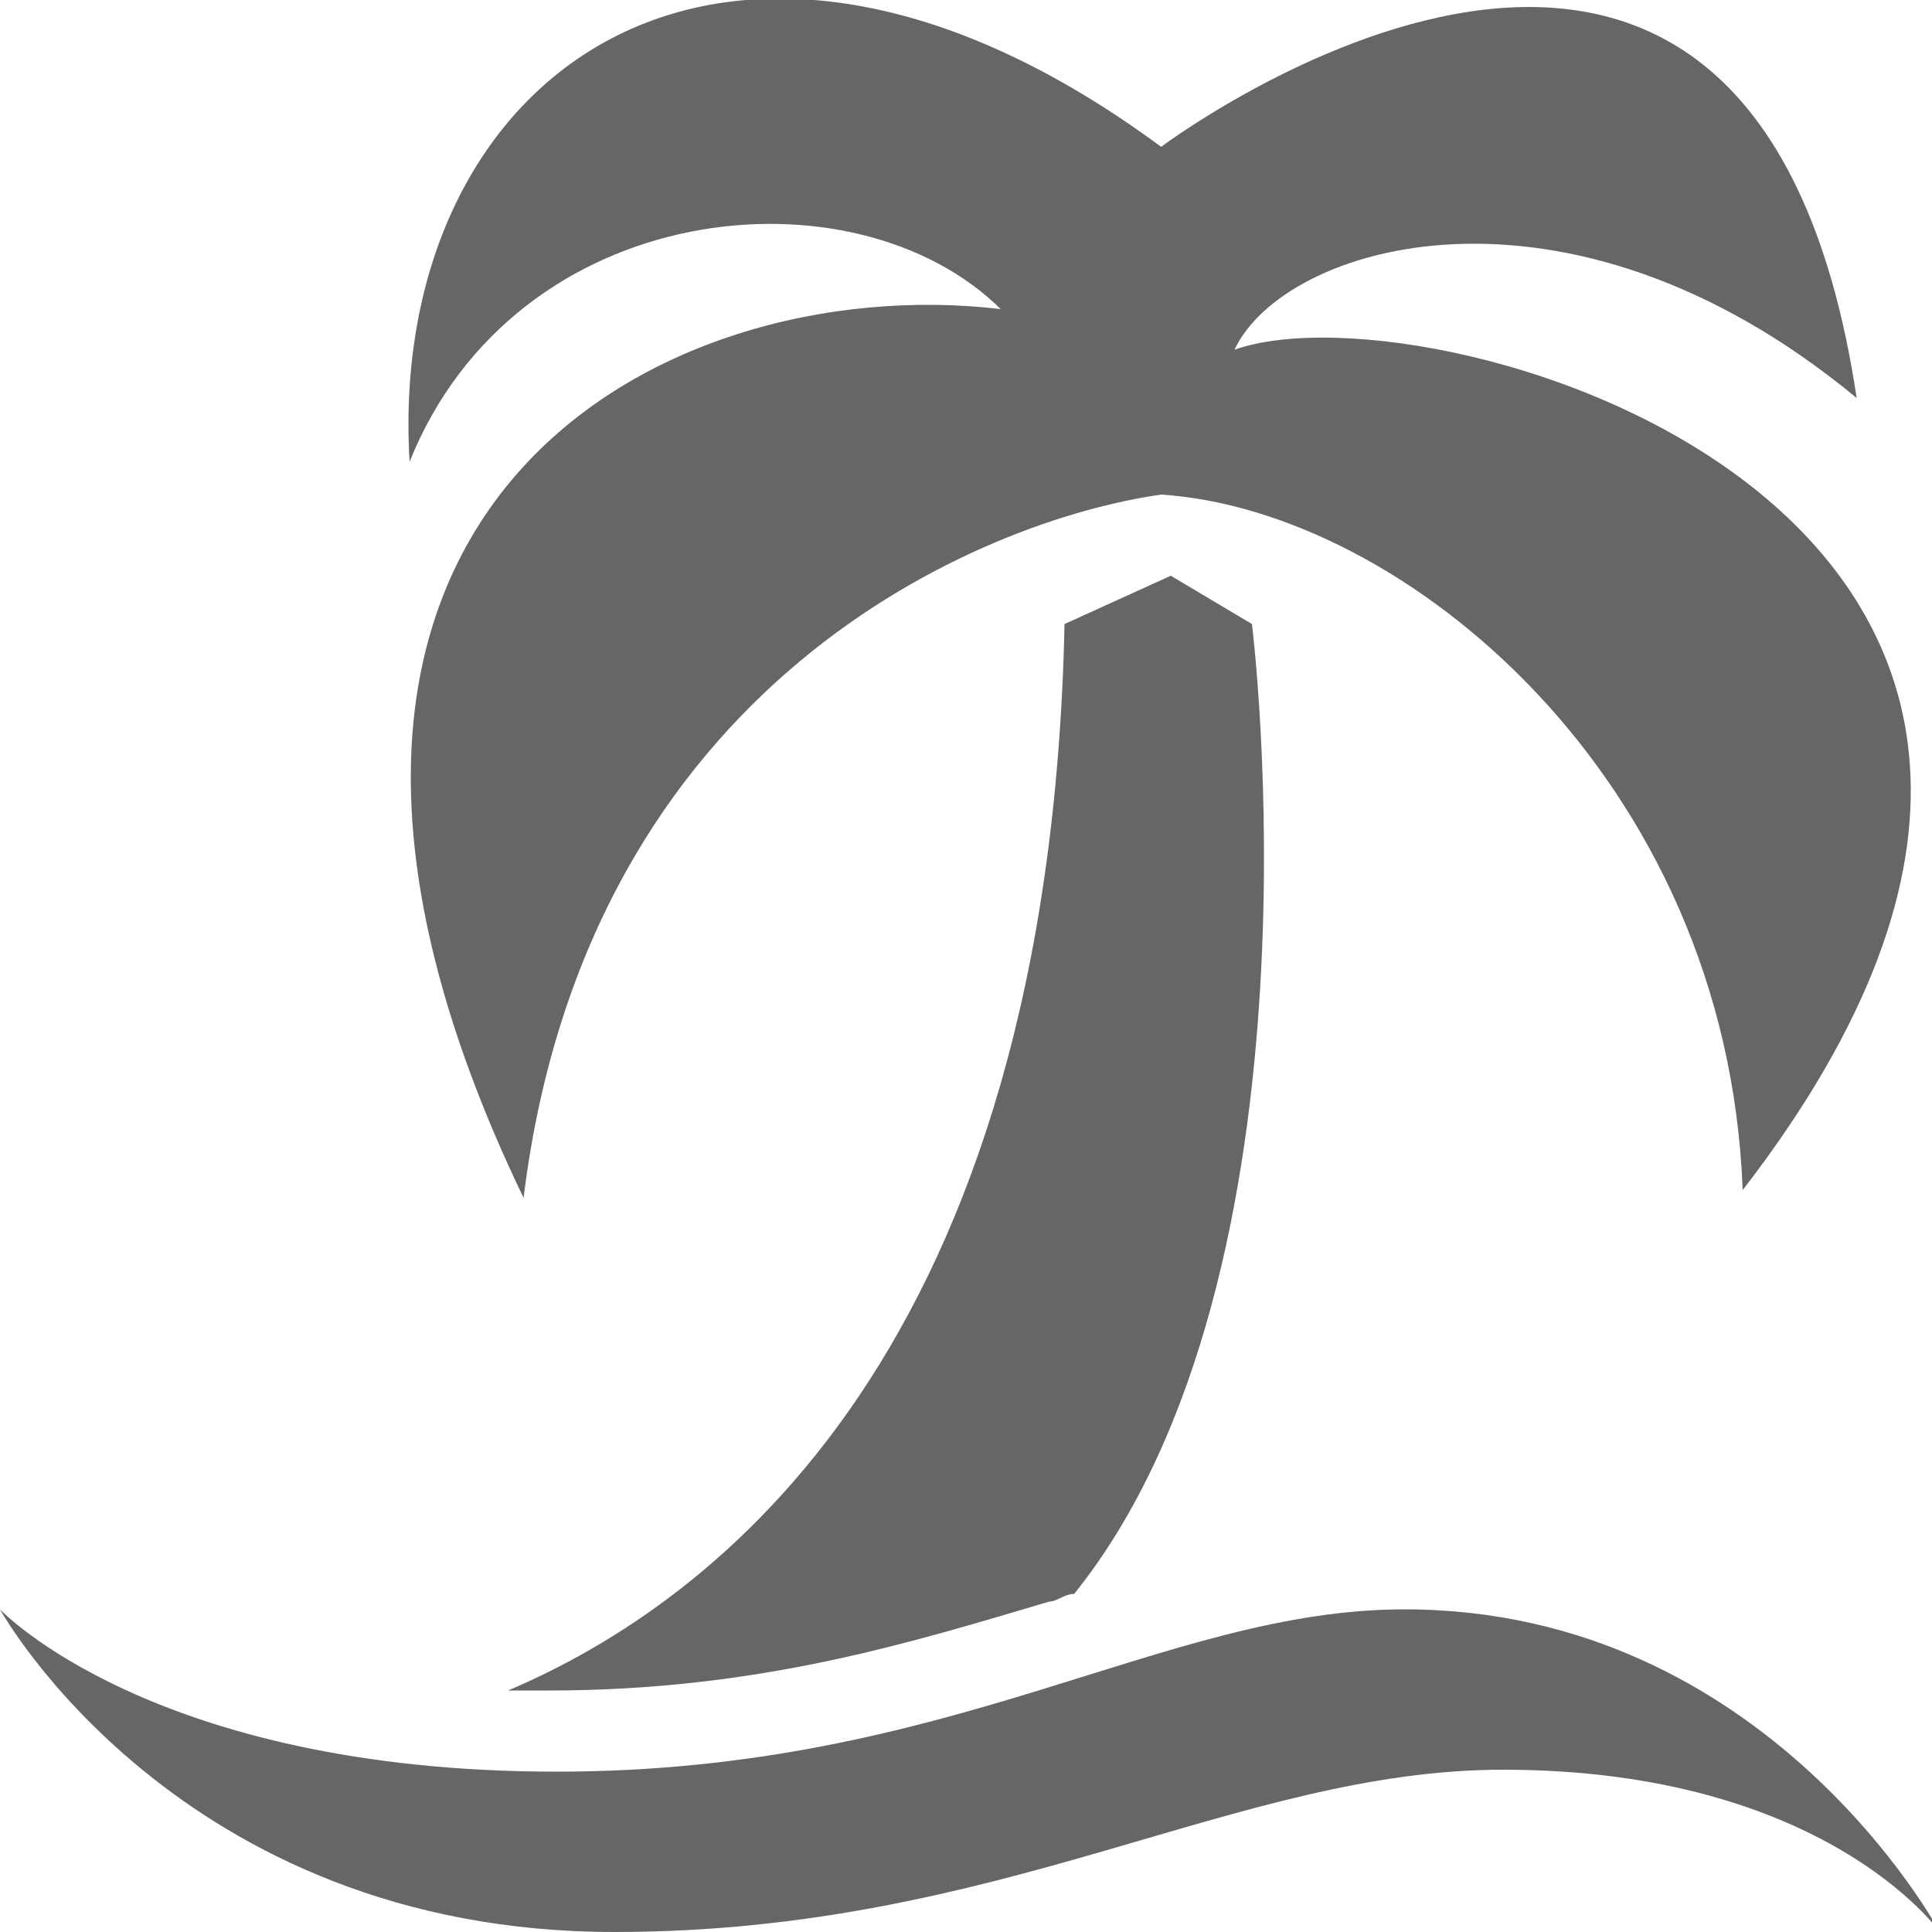
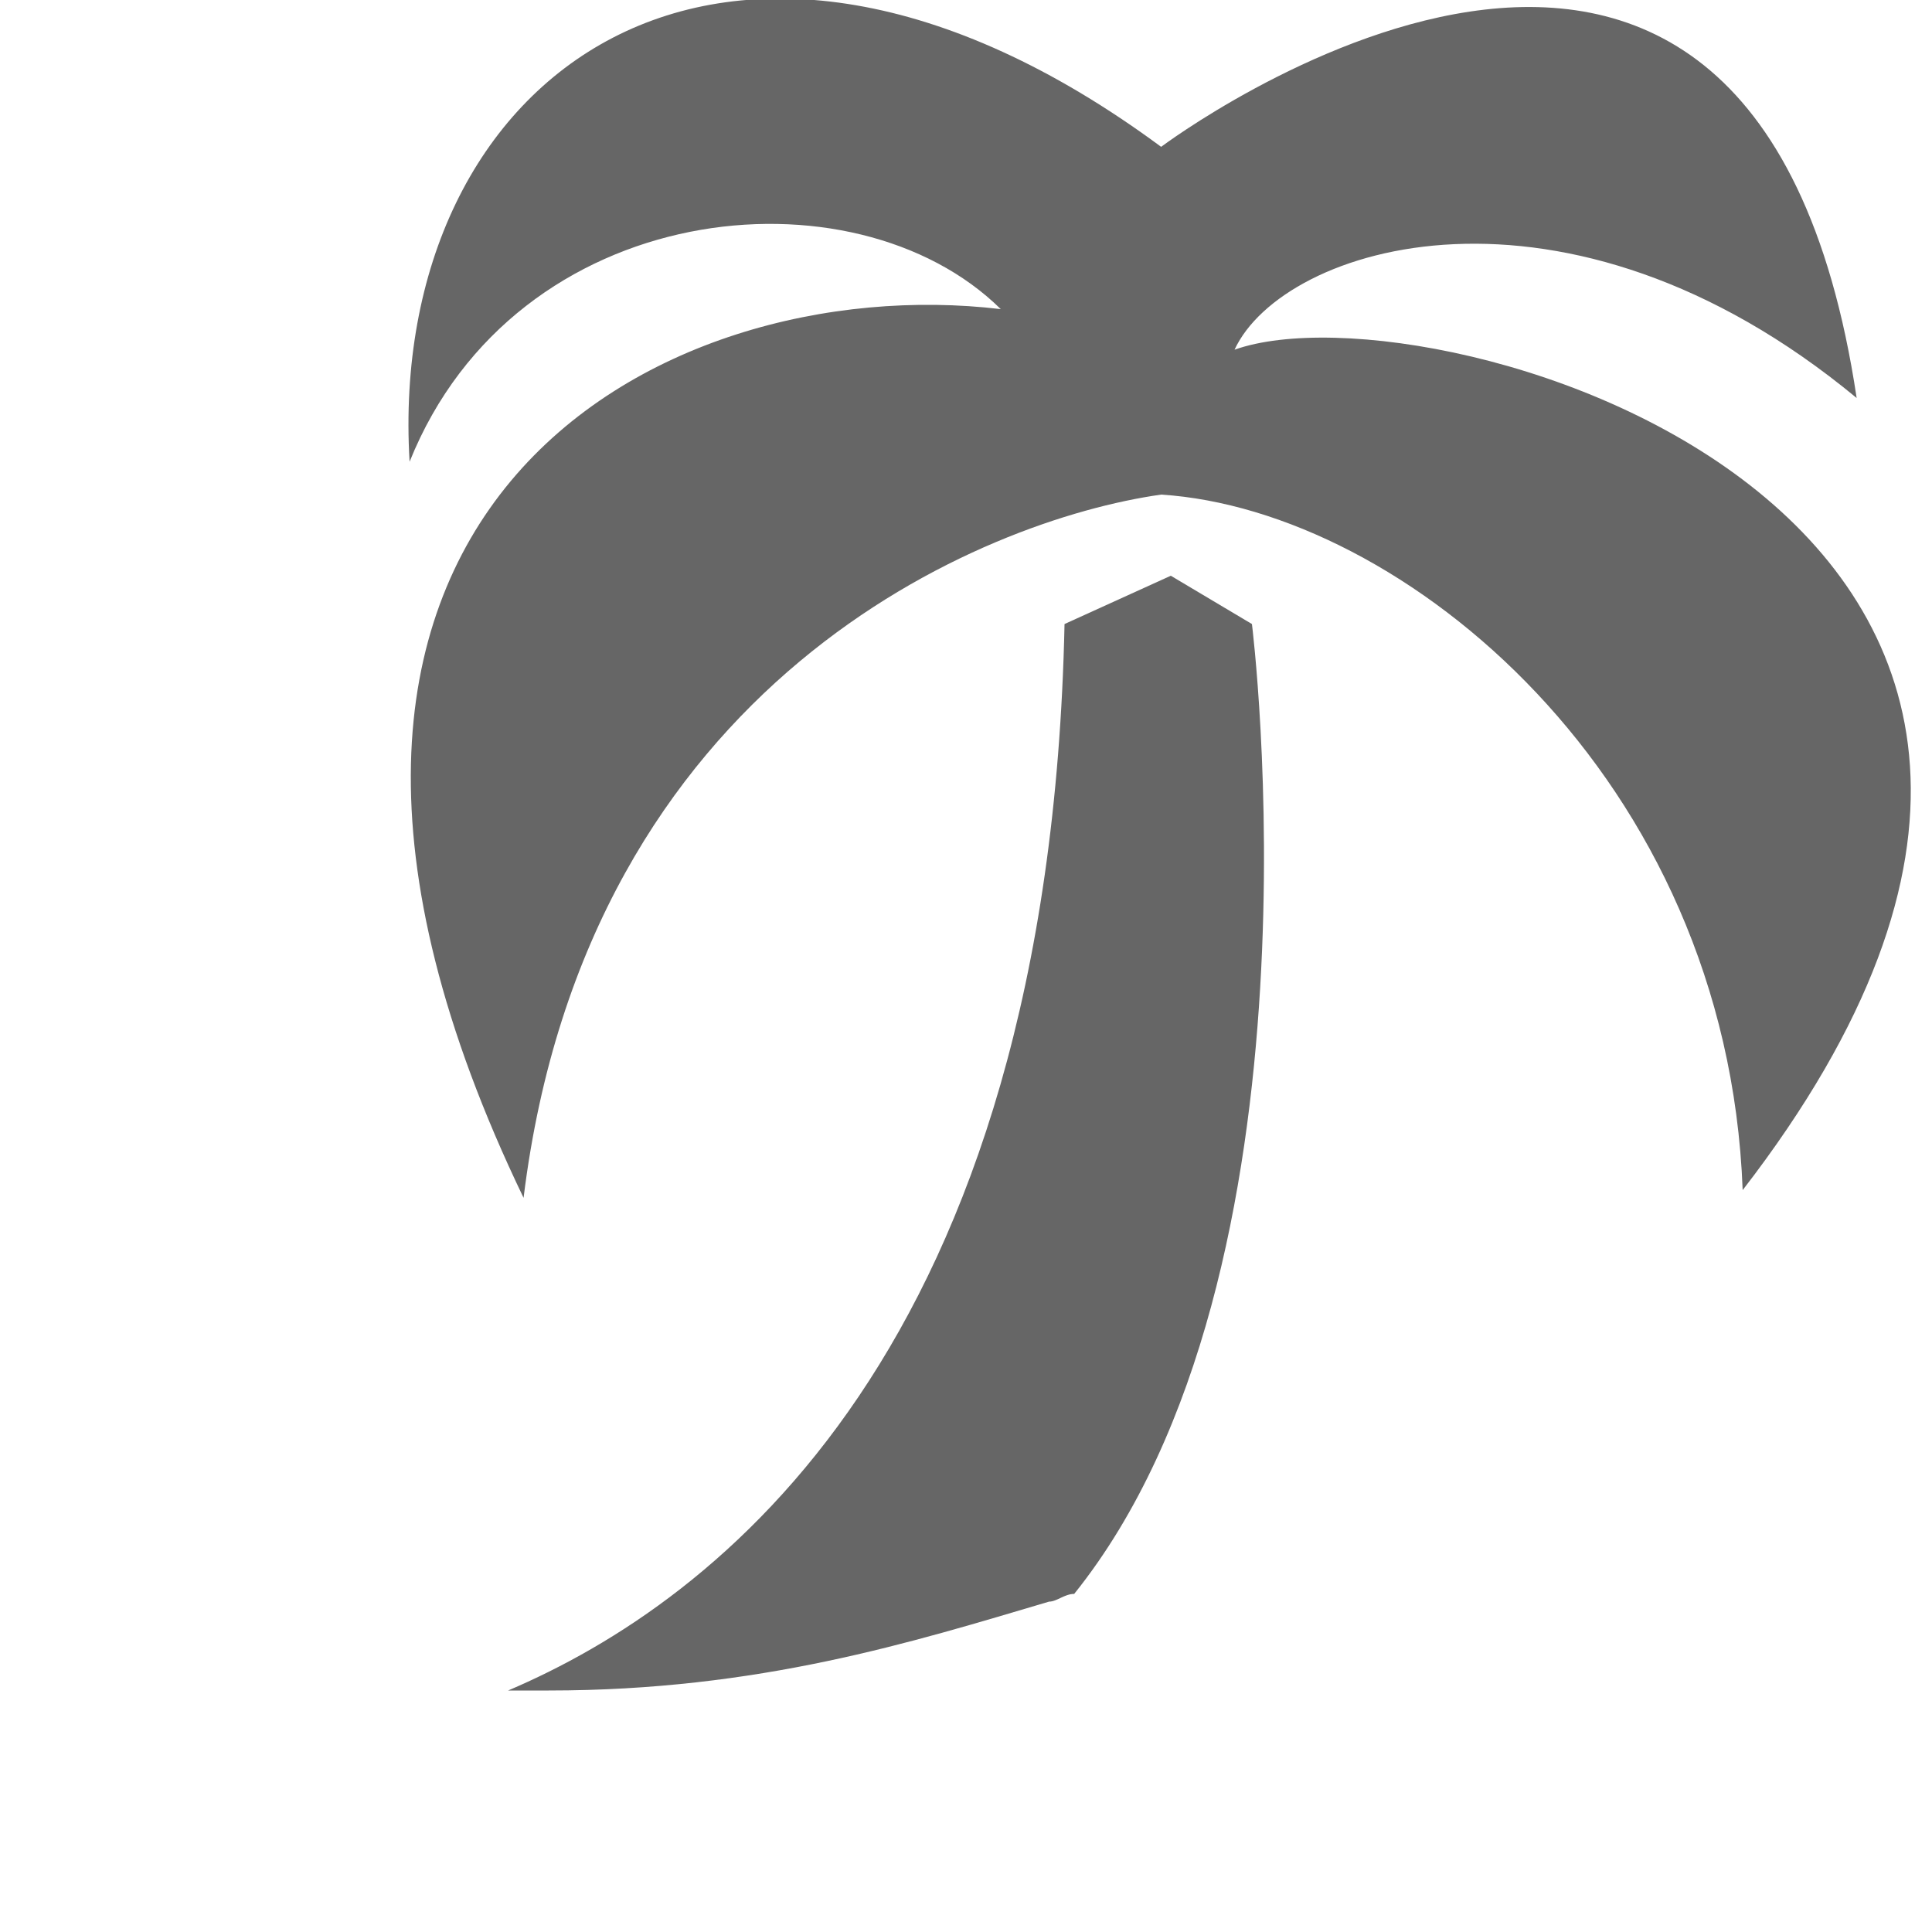
<svg xmlns="http://www.w3.org/2000/svg" version="1.1" id="Layer_1" x="0px" y="0px" viewBox="-446 248.3 100 100" style="enable-background:new -446 248.3 100 100;" xml:space="preserve">
  <style type="text/css">
	.st0{fill:#666666;}
</style>
  <g>
    <path class="st0" d="M-394.2,264.3c-17.6-2.1-41.8,10.5-24.7,46c3.3-26.8,23.8-35.1,33-36.4c12.5,0.8,29.3,14.6,30.1,36   c26.8-34.7-15.9-47.2-26.3-43.5c2.5-5.4,17.1-10,32.2,2.5c-5.4-36-36-13-36-13c-22.6-16.7-40.1-3.8-38.9,16.3   C-419.3,258.5-401.8,256.8-394.2,264.3z" />
-     <path class="st0" d="M-373.3,331.6c-12.5,0-23.4,8.4-43.9,8.4c-20.9,0-28.8-8.4-28.8-8.4s9.2,16.7,31.8,16.7   c20.1,0,32.2-8.4,46-8.4c16.7,0,22.6,8.4,22.6,8.4S-354.5,331.6-373.3,331.6z" />
    <path class="st0" d="M-390.9,280.6c-0.8,37.6-18,50.6-28.8,55.2c0.8,0,1.3,0,2.1,0c10.9,0,18.8-2.5,25.9-4.6c0.4,0,0.8-0.4,1.3-0.4   c13.4-16.7,9.2-50.2,9.2-50.2l-4.2-2.5L-390.9,280.6z" />
  </g>
</svg>